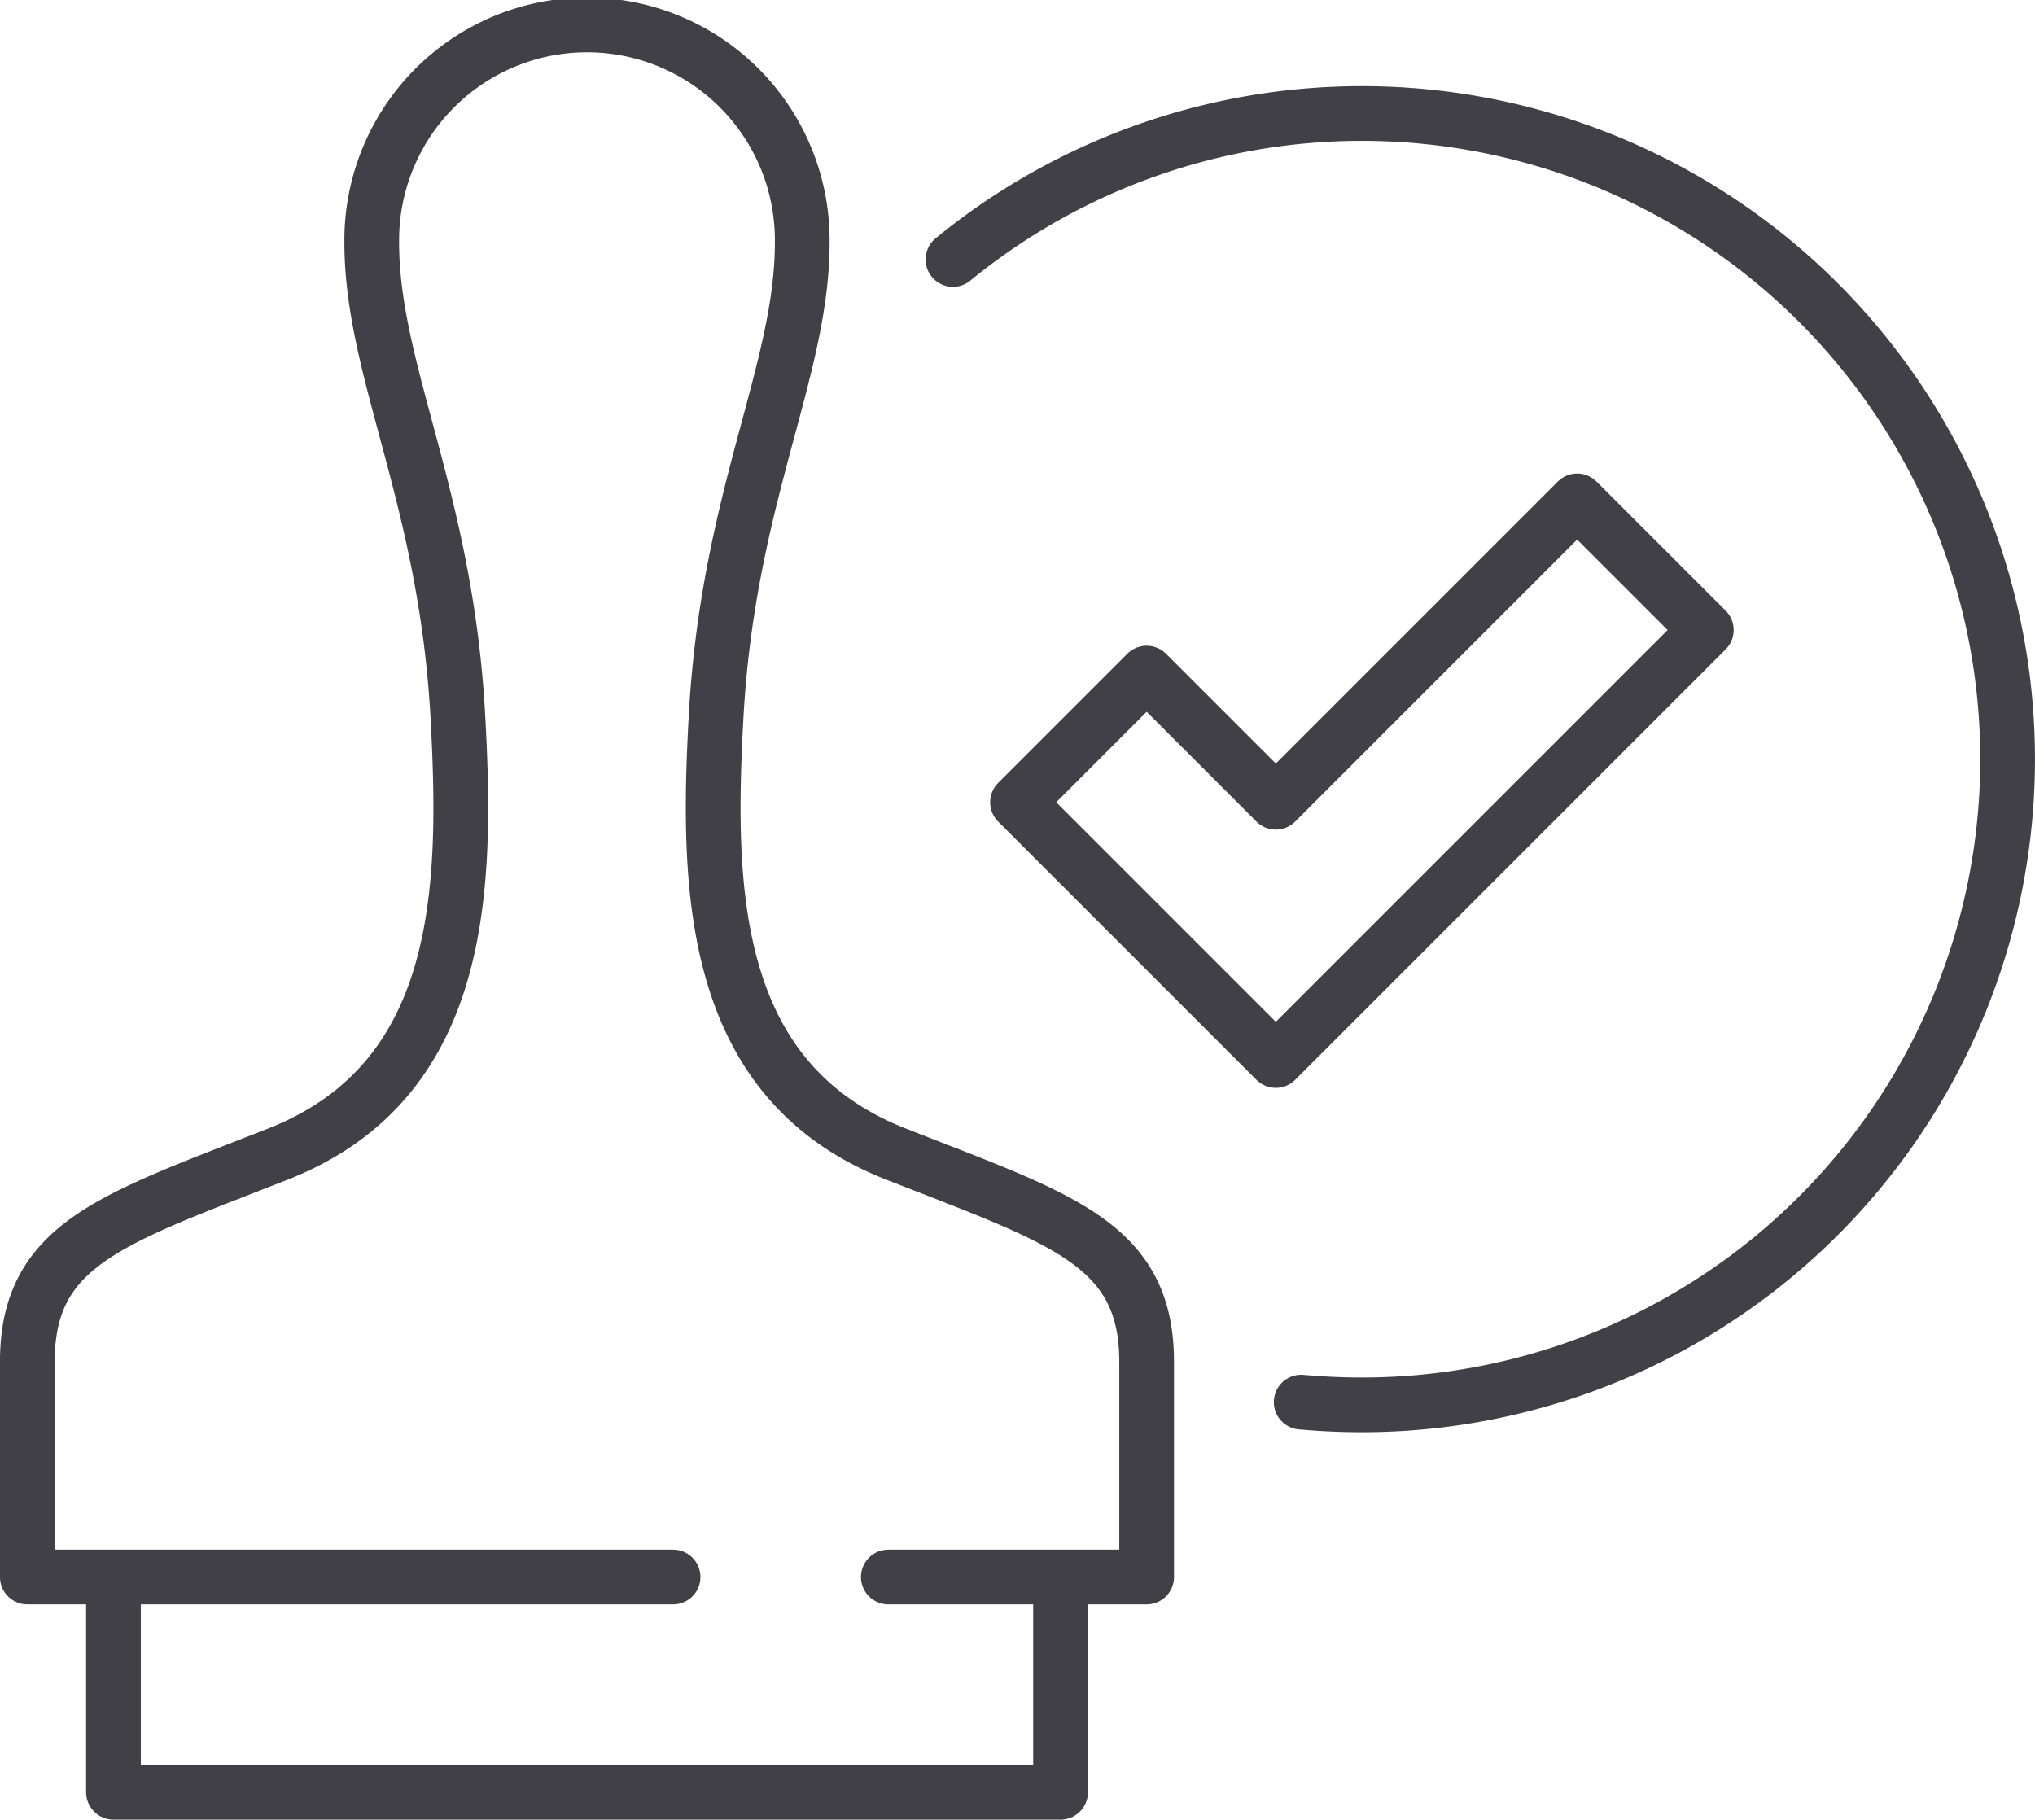
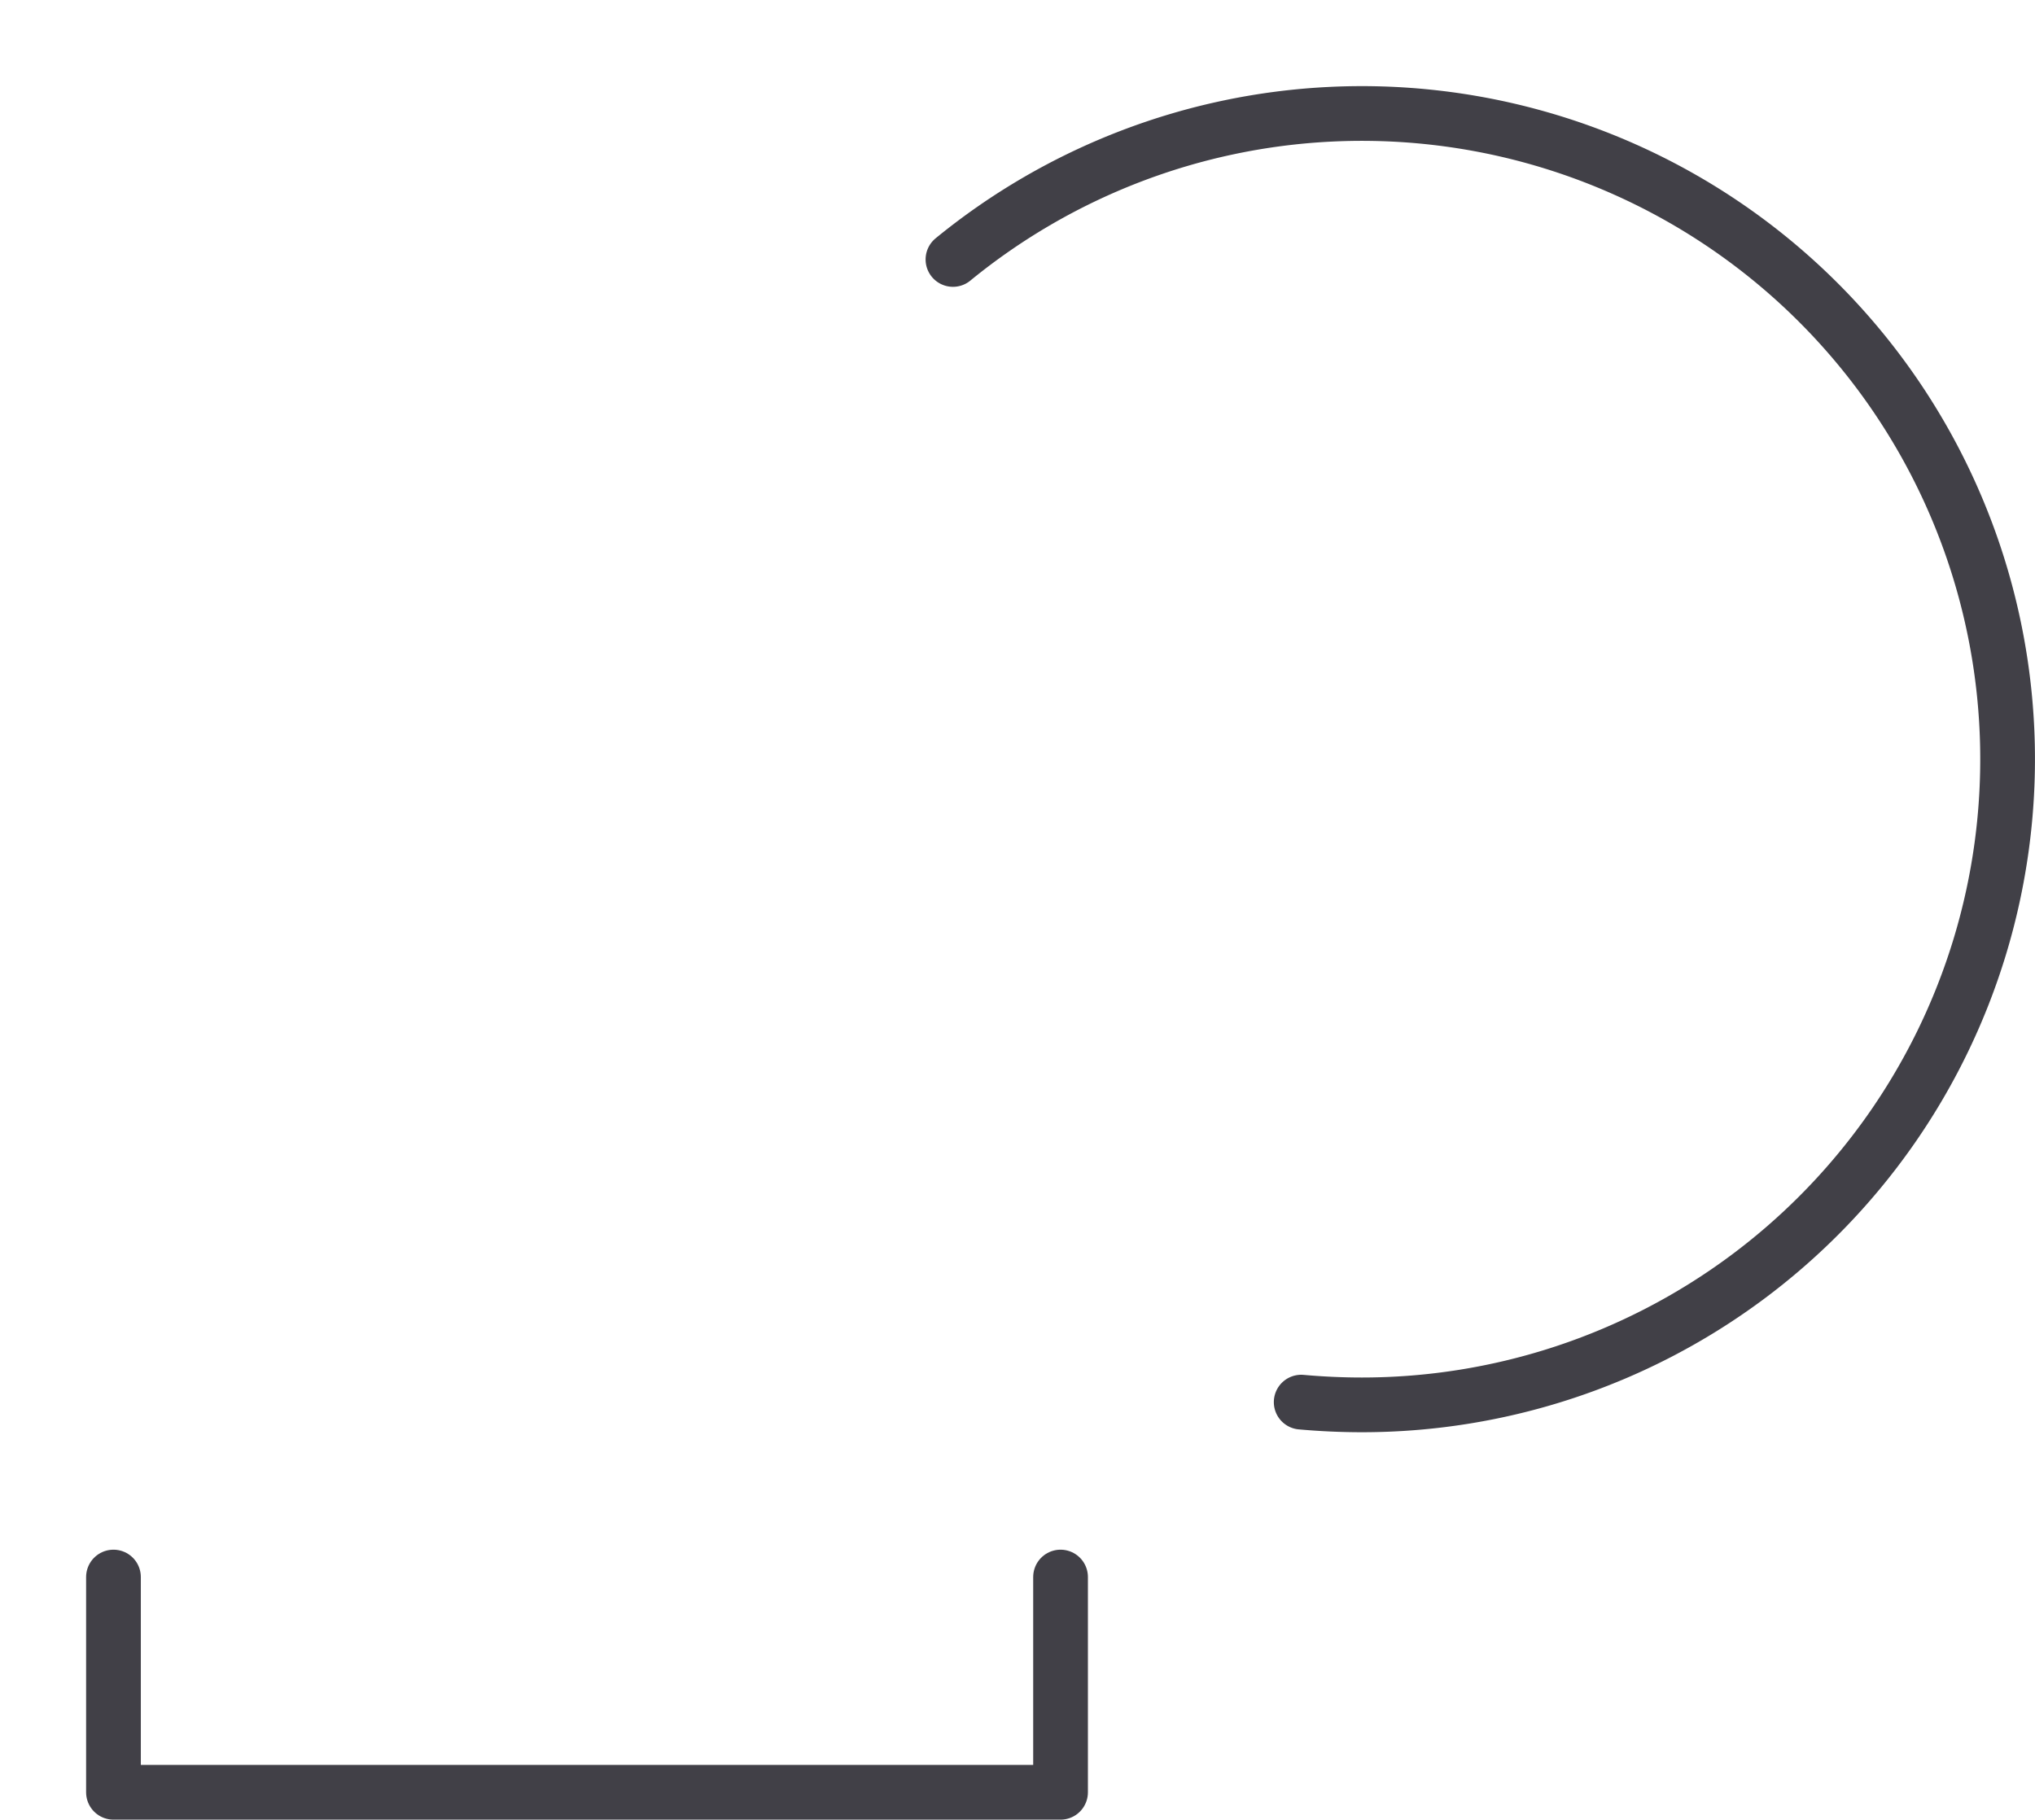
<svg xmlns="http://www.w3.org/2000/svg" width="74.375" height="66.508" viewBox="0 0 74.375 66.508">
  <defs fill="#000000">
    <style>
      .cls-1, .cls-2 {
        fill: none;
        stroke: #414047;
        stroke-linejoin: round;
        stroke-width: 2px;
      }

      .cls-1 {
        stroke-linecap: round;
      }
    </style>
  </defs>
  <g id="Raggruppa_38" data-name="Raggruppa 38" transform="translate(1 1)">
    <path fill="#000000" id="Tracciato_1637" data-name="Tracciato 1637" class="cls-1" d="M2968,2857v7.867h34.614V2857" transform="translate(-2964.853 -2800.359)" />
-     <path fill="#000000" id="Tracciato_1638" data-name="Tracciato 1638" class="cls-1" d="M2983.467,2625.641h9.44v-7.867c0-4.344-3.143-5.225-9.178-7.6-6.817-2.688-6.9-9.728-6.556-16,.439-8.011,3.147-12.587,3.147-17.307a7.867,7.867,0,1,0-15.733,0c0,4.72,2.708,9.3,3.146,17.307.343,6.268.262,13.308-6.556,16-6.035,2.379-9.178,3.26-9.178,7.6v7.867h23.6" transform="translate(-2952 -2569)" />
-     <path fill="#000000" id="Tracciato_1639" data-name="Tracciato 1639" class="cls-2" d="M3156.454,2657l-11.013,11.014-4.72-4.72-4.72,4.72,9.44,9.44,15.734-15.734Z" transform="translate(-3099.813 -2639.693)" />
    <path fill="#000000" id="Tracciato_1640" data-name="Tracciato 1640" class="cls-1" d="M3124,2590.336a23.6,23.6,0,1,1,14.947,41.865c-.748,0-1.489-.035-2.22-.1" transform="translate(-3090.171 -2581.853)" />
  </g>
</svg>